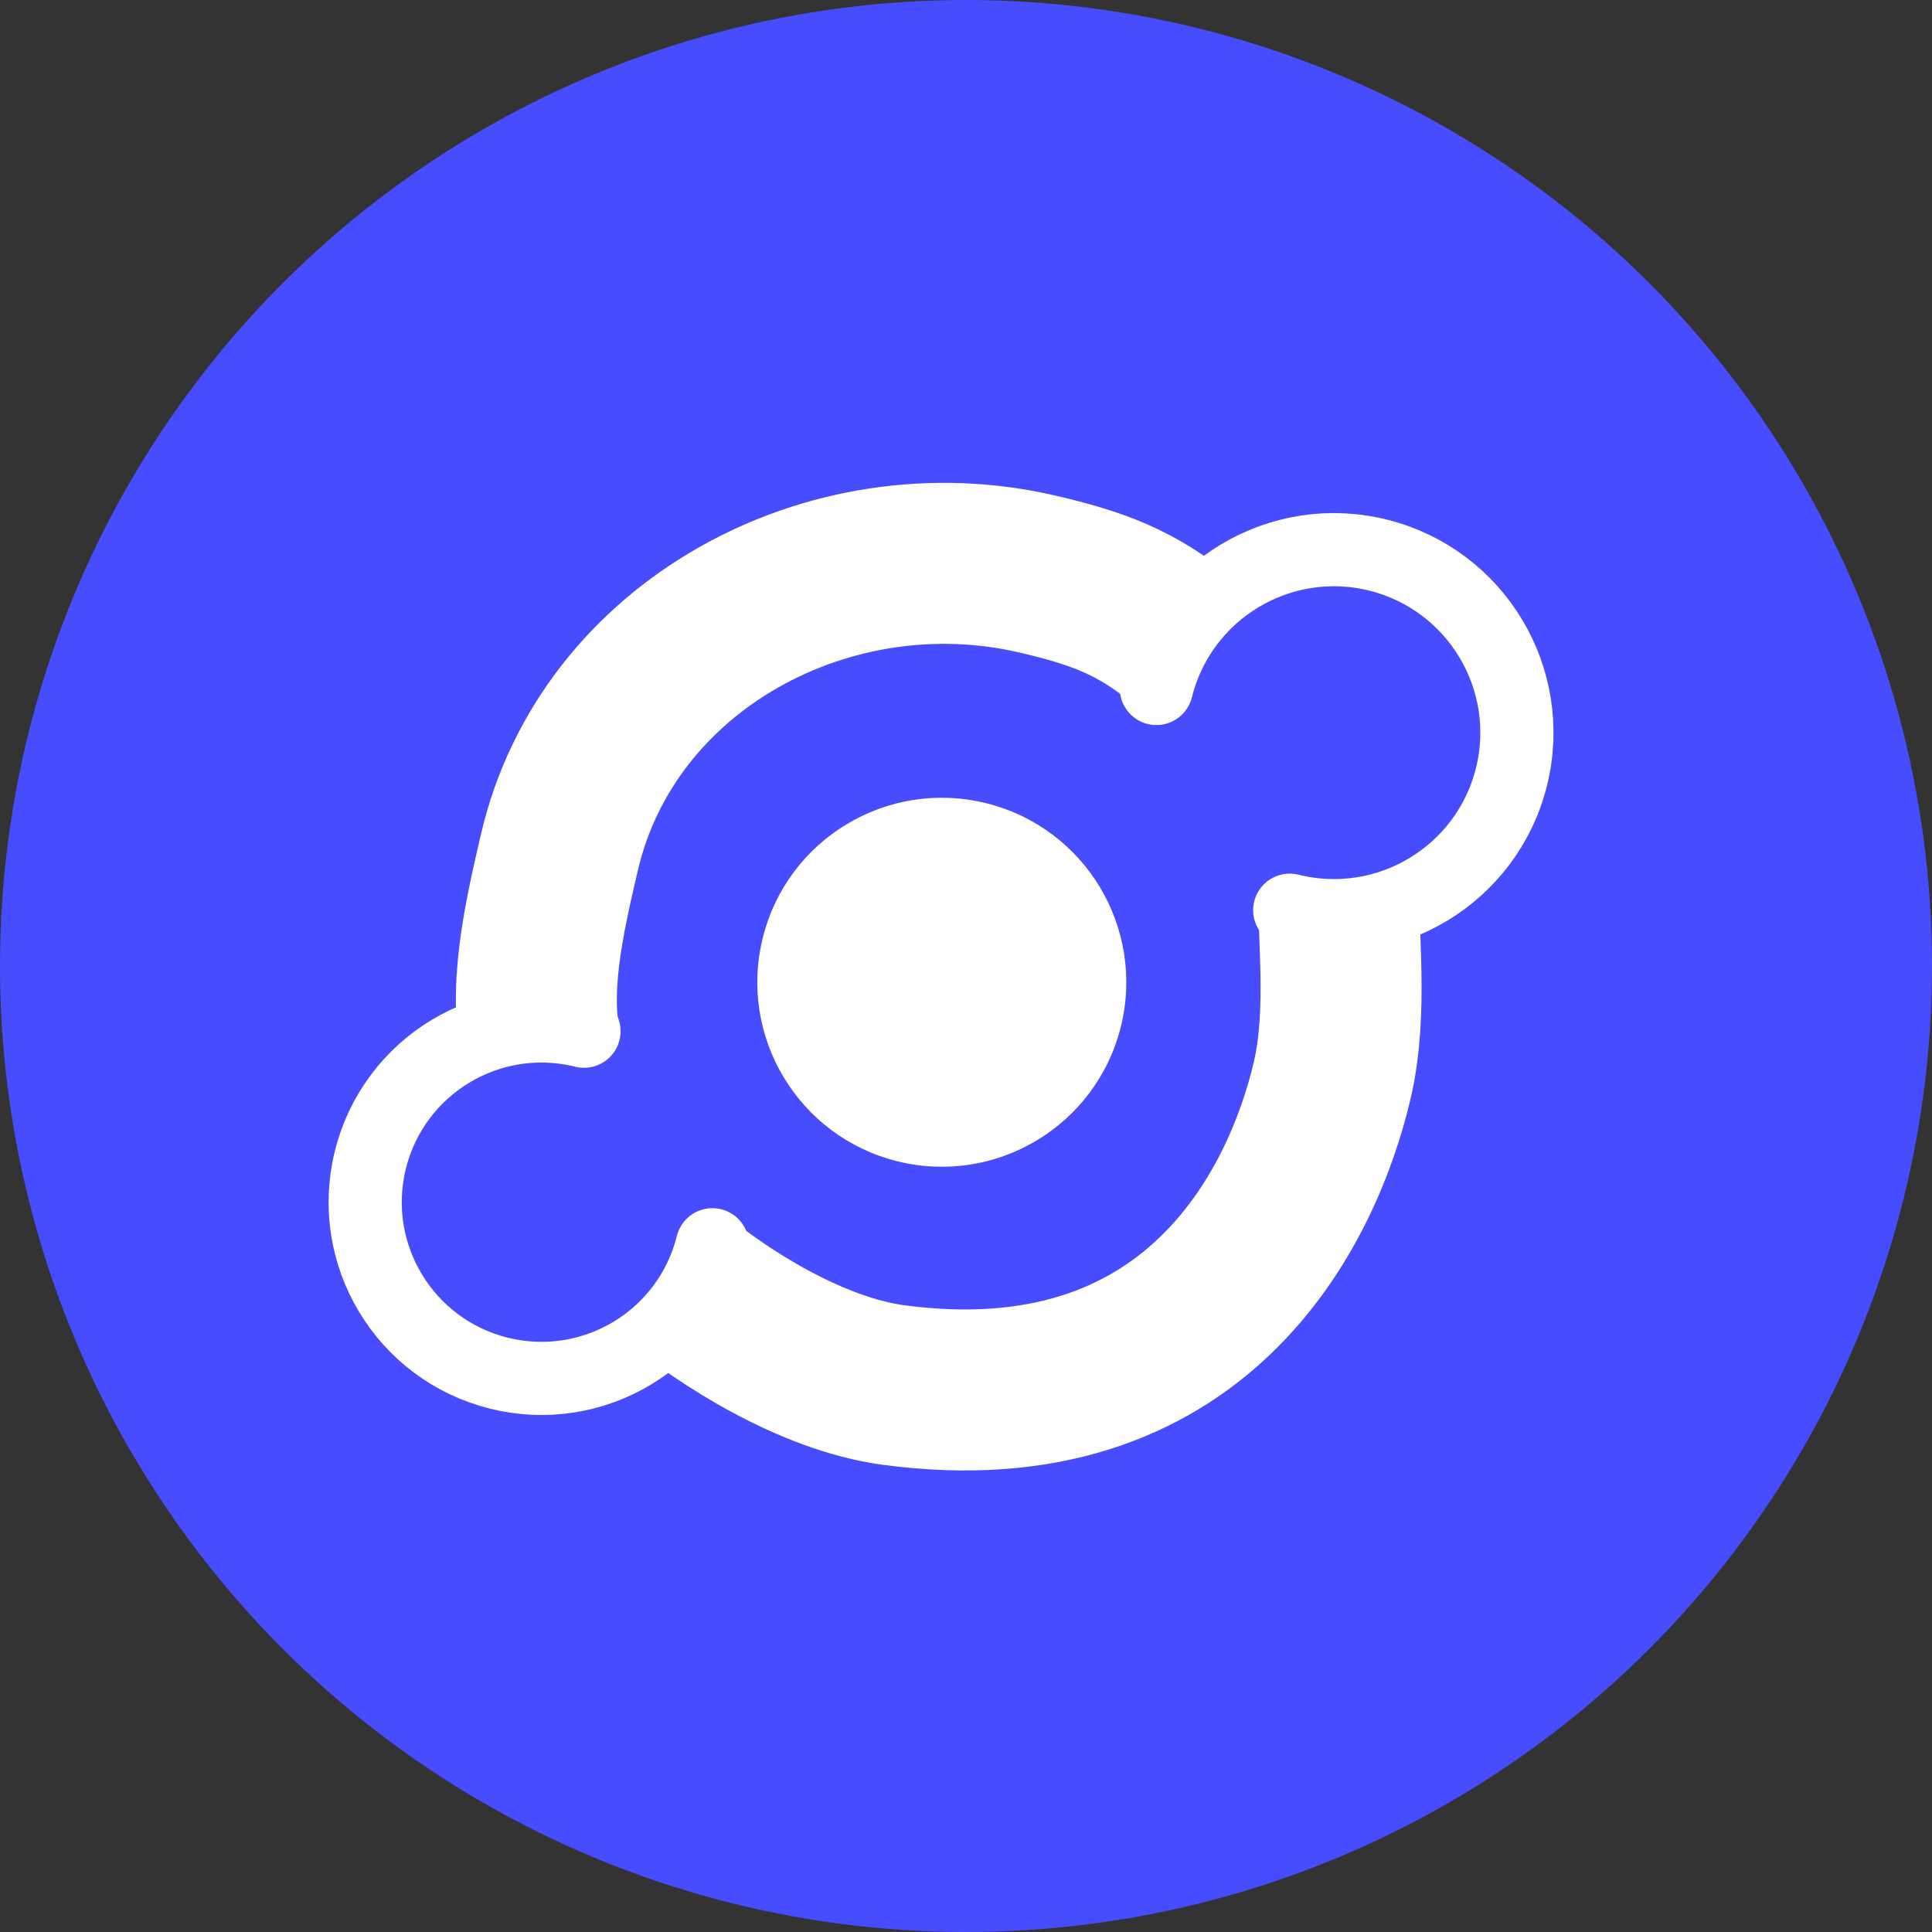
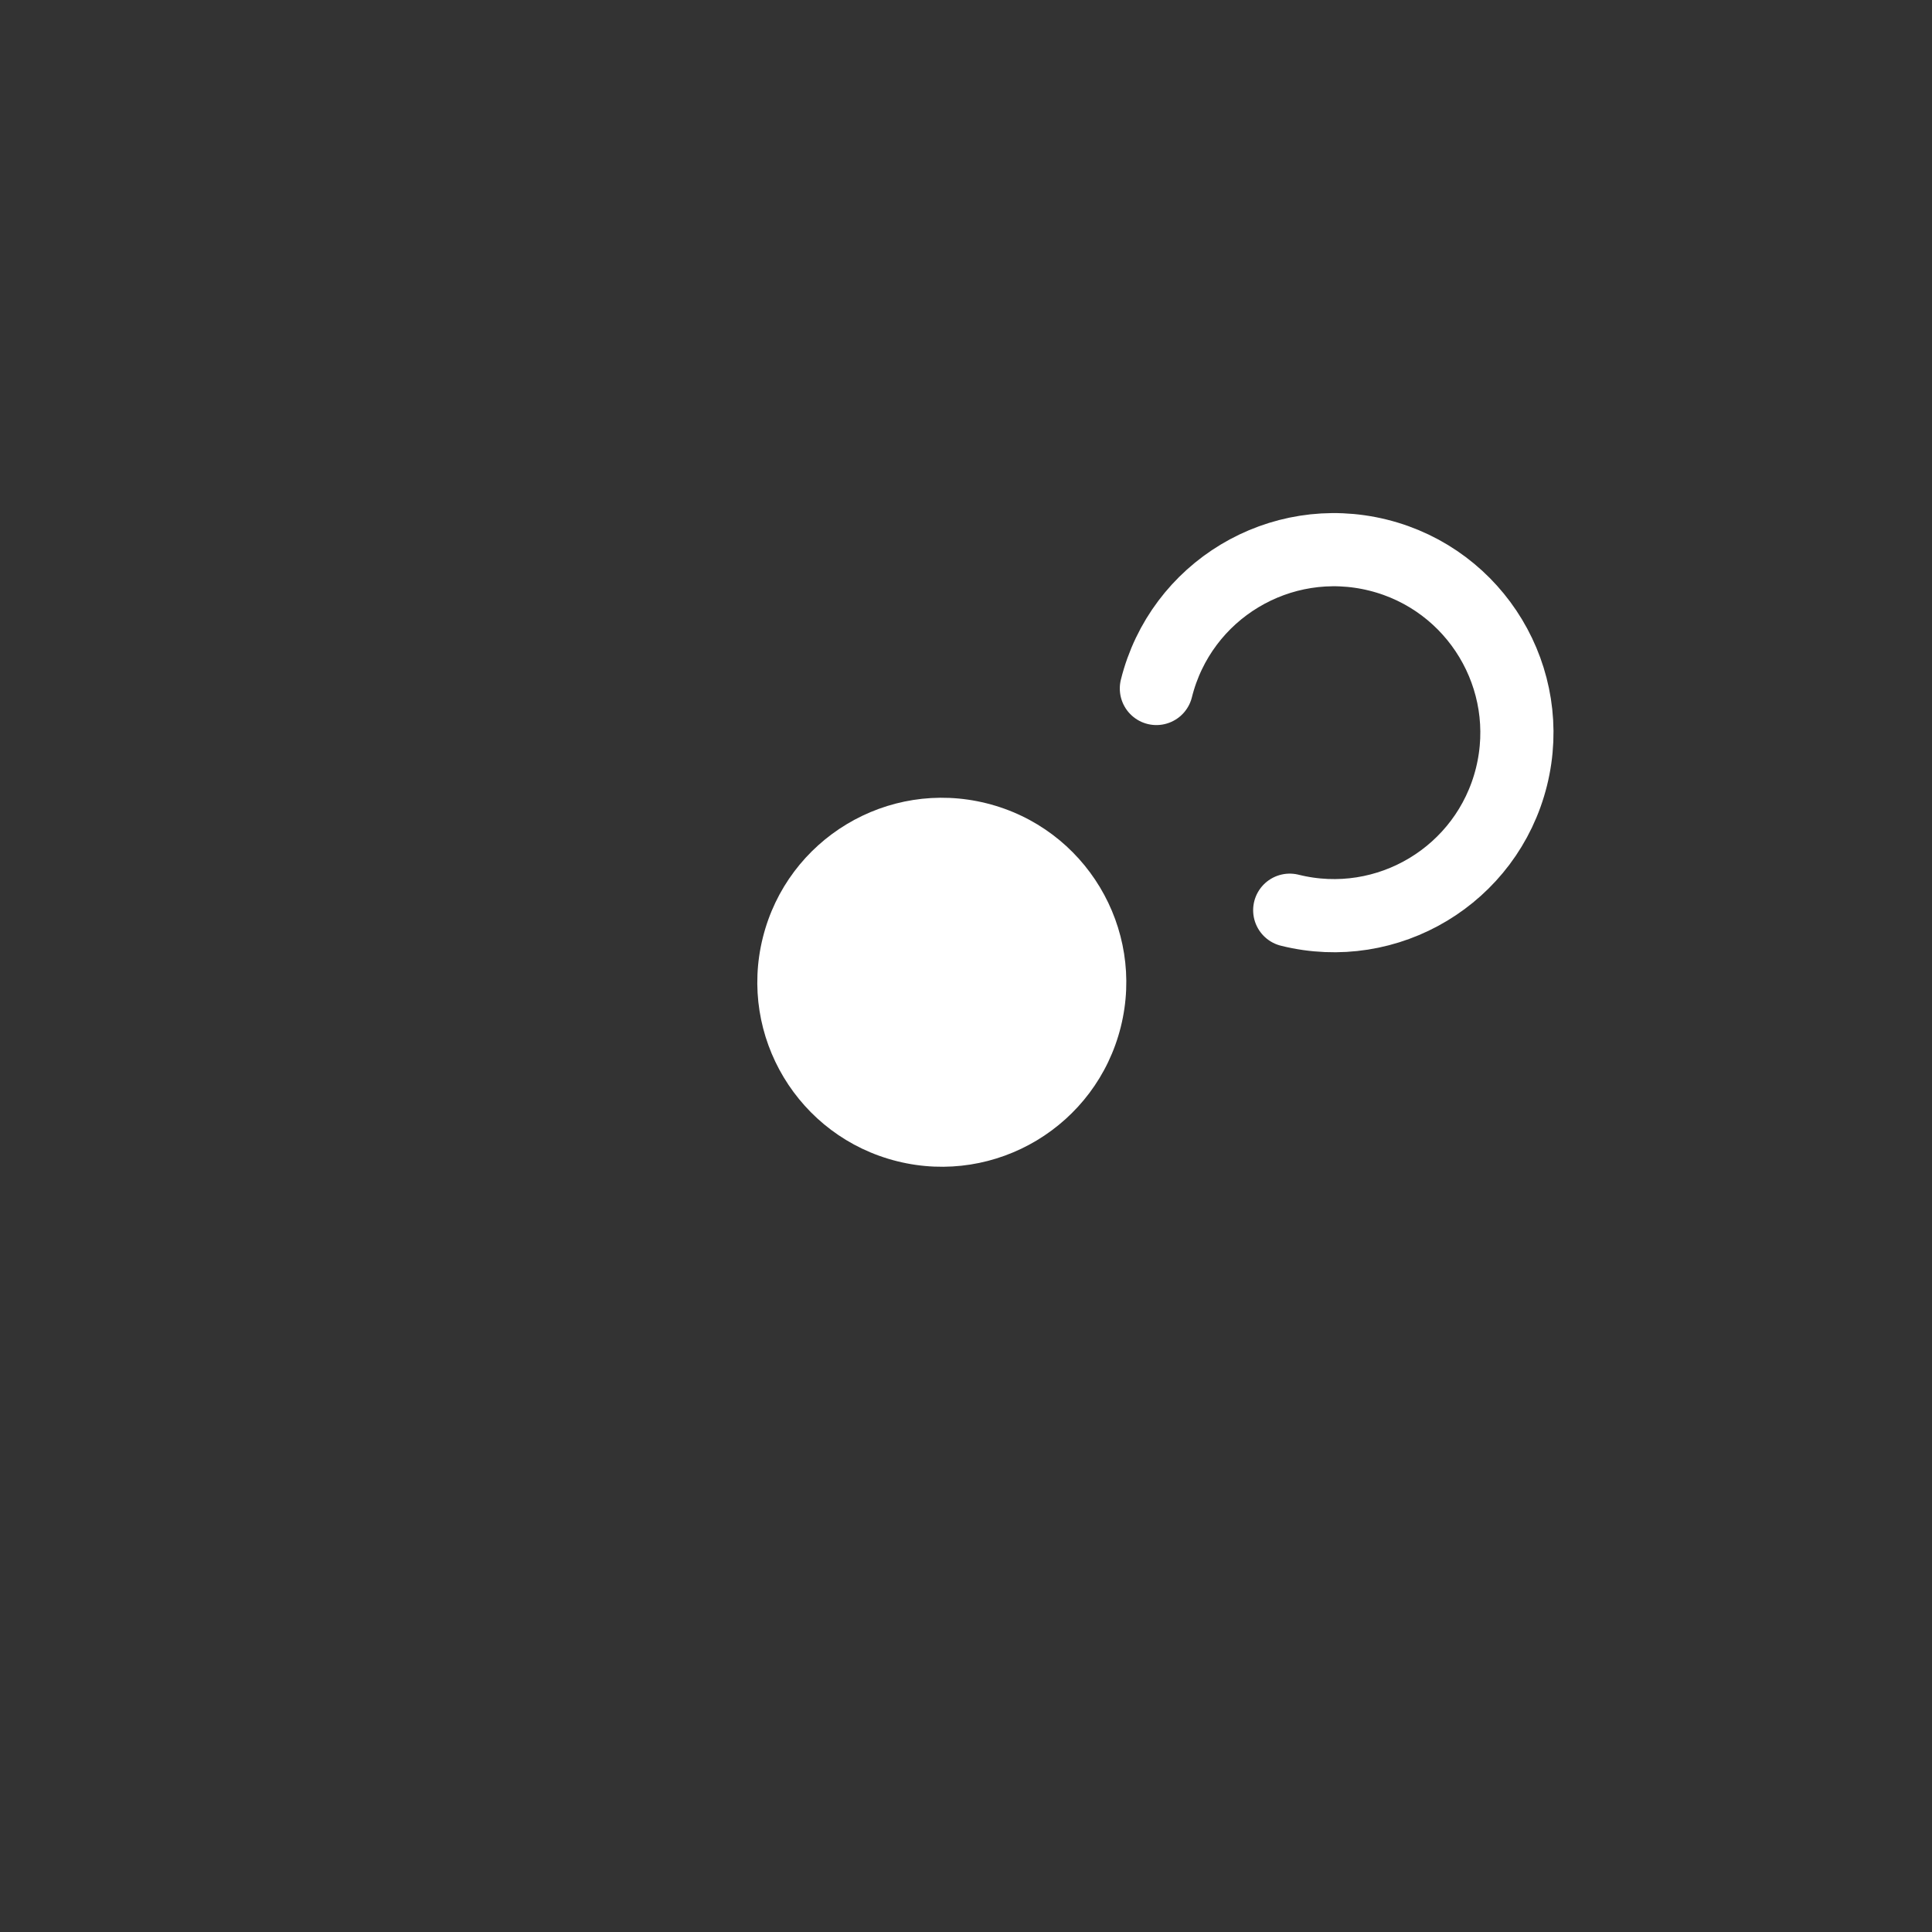
<svg xmlns="http://www.w3.org/2000/svg" width="48" height="48" viewBox="0 0 48 48" fill="none">
  <rect x="0" y="0" width="48" height="48" fill="#333333" stroke="none" />
-   <circle cx="24" cy="24" r="24" fill="#474DFF" />
  <path d="M32.043 22.614C34.479 23.221 36.945 21.737 37.552 19.301C38.158 16.865 36.675 14.399 34.239 13.792C31.803 13.186 29.337 14.669 28.73 17.105" stroke="white" stroke-width="1.818" stroke-linecap="round" />
-   <path d="M14.509 25.62C12.163 25.036 9.788 26.465 9.203 28.811C8.619 31.157 10.048 33.532 12.394 34.116C14.74 34.7 17.115 33.272 17.699 30.926" stroke="white" stroke-width="1.818" stroke-linecap="round" />
-   <path d="M29.334 15.878C28.228 14.966 27.264 14.609 25.774 14.262C20.619 13.062 15.097 16.025 13.897 21.18C13.518 22.809 13.074 24.729 13.498 26.233M33.301 22.576C33.201 22.98 33.506 25.092 33.103 26.82C32.347 30.067 29.676 35.413 22.197 34.41C20.132 34.133 17.943 32.7 16.838 31.788" stroke="white" stroke-width="4" />
  <circle cx="23.399" cy="24.404" r="4.583" transform="rotate(13.98 23.399 24.404)" fill="white" />
</svg>